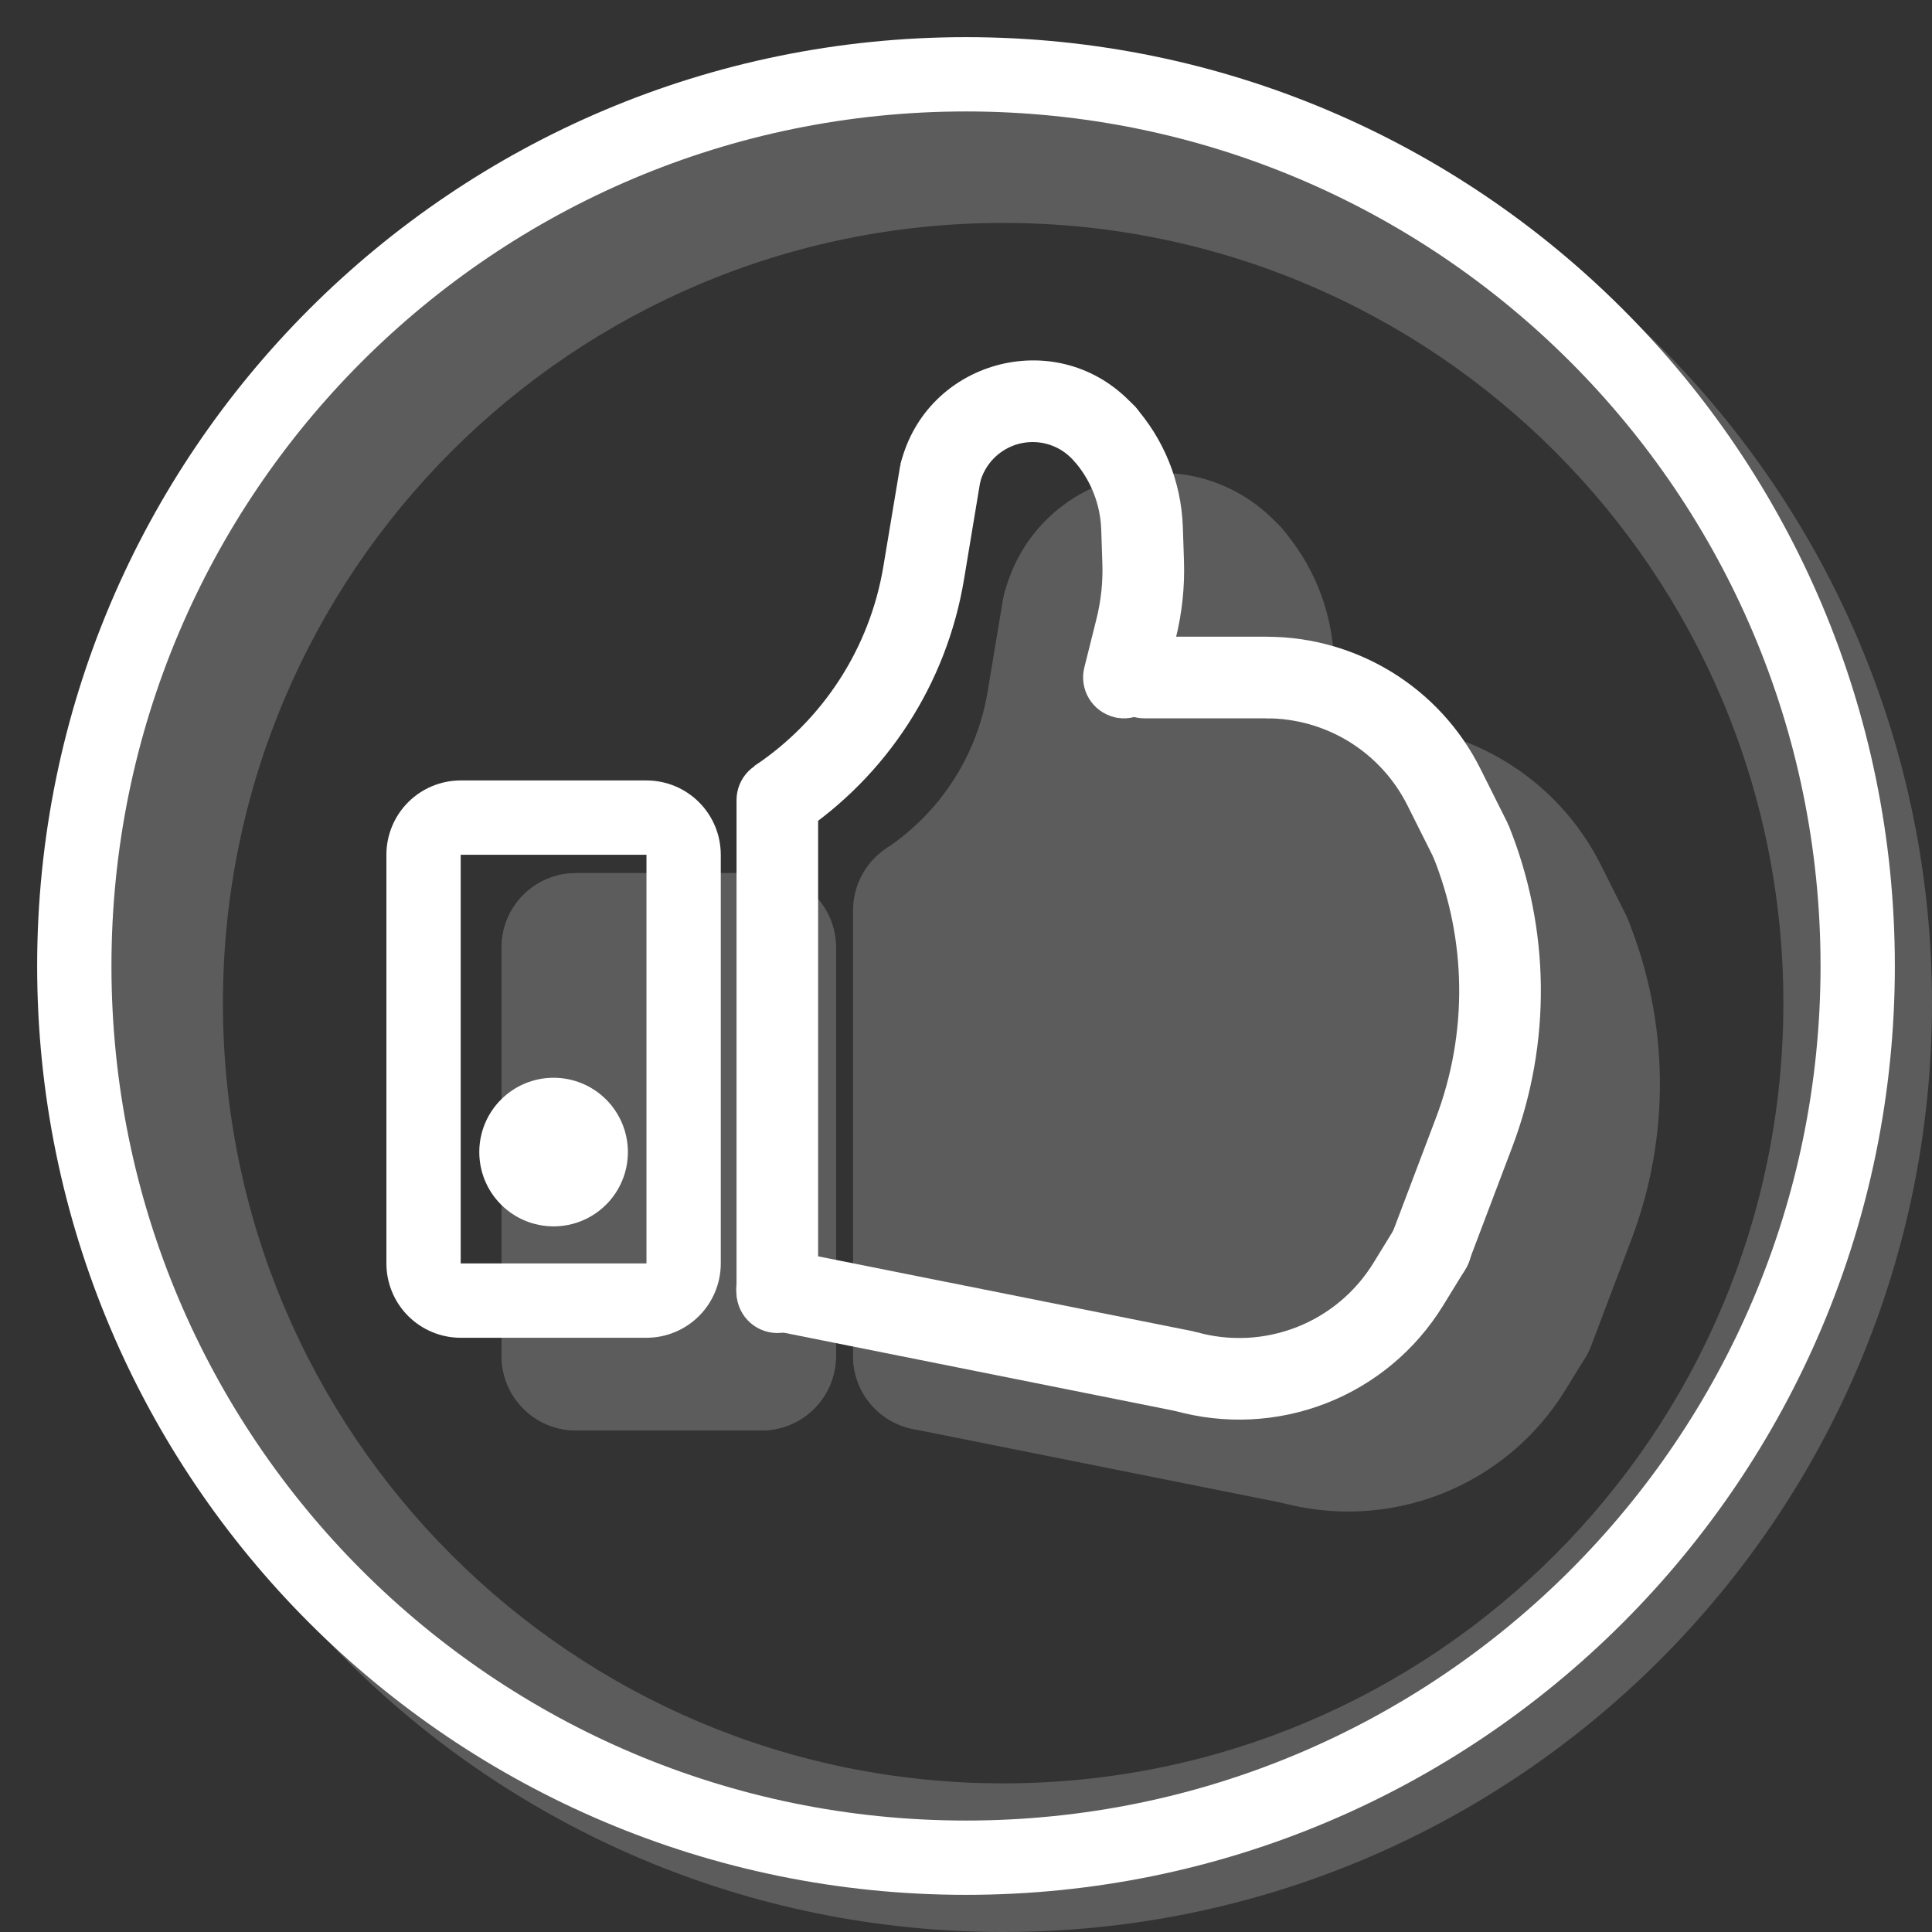
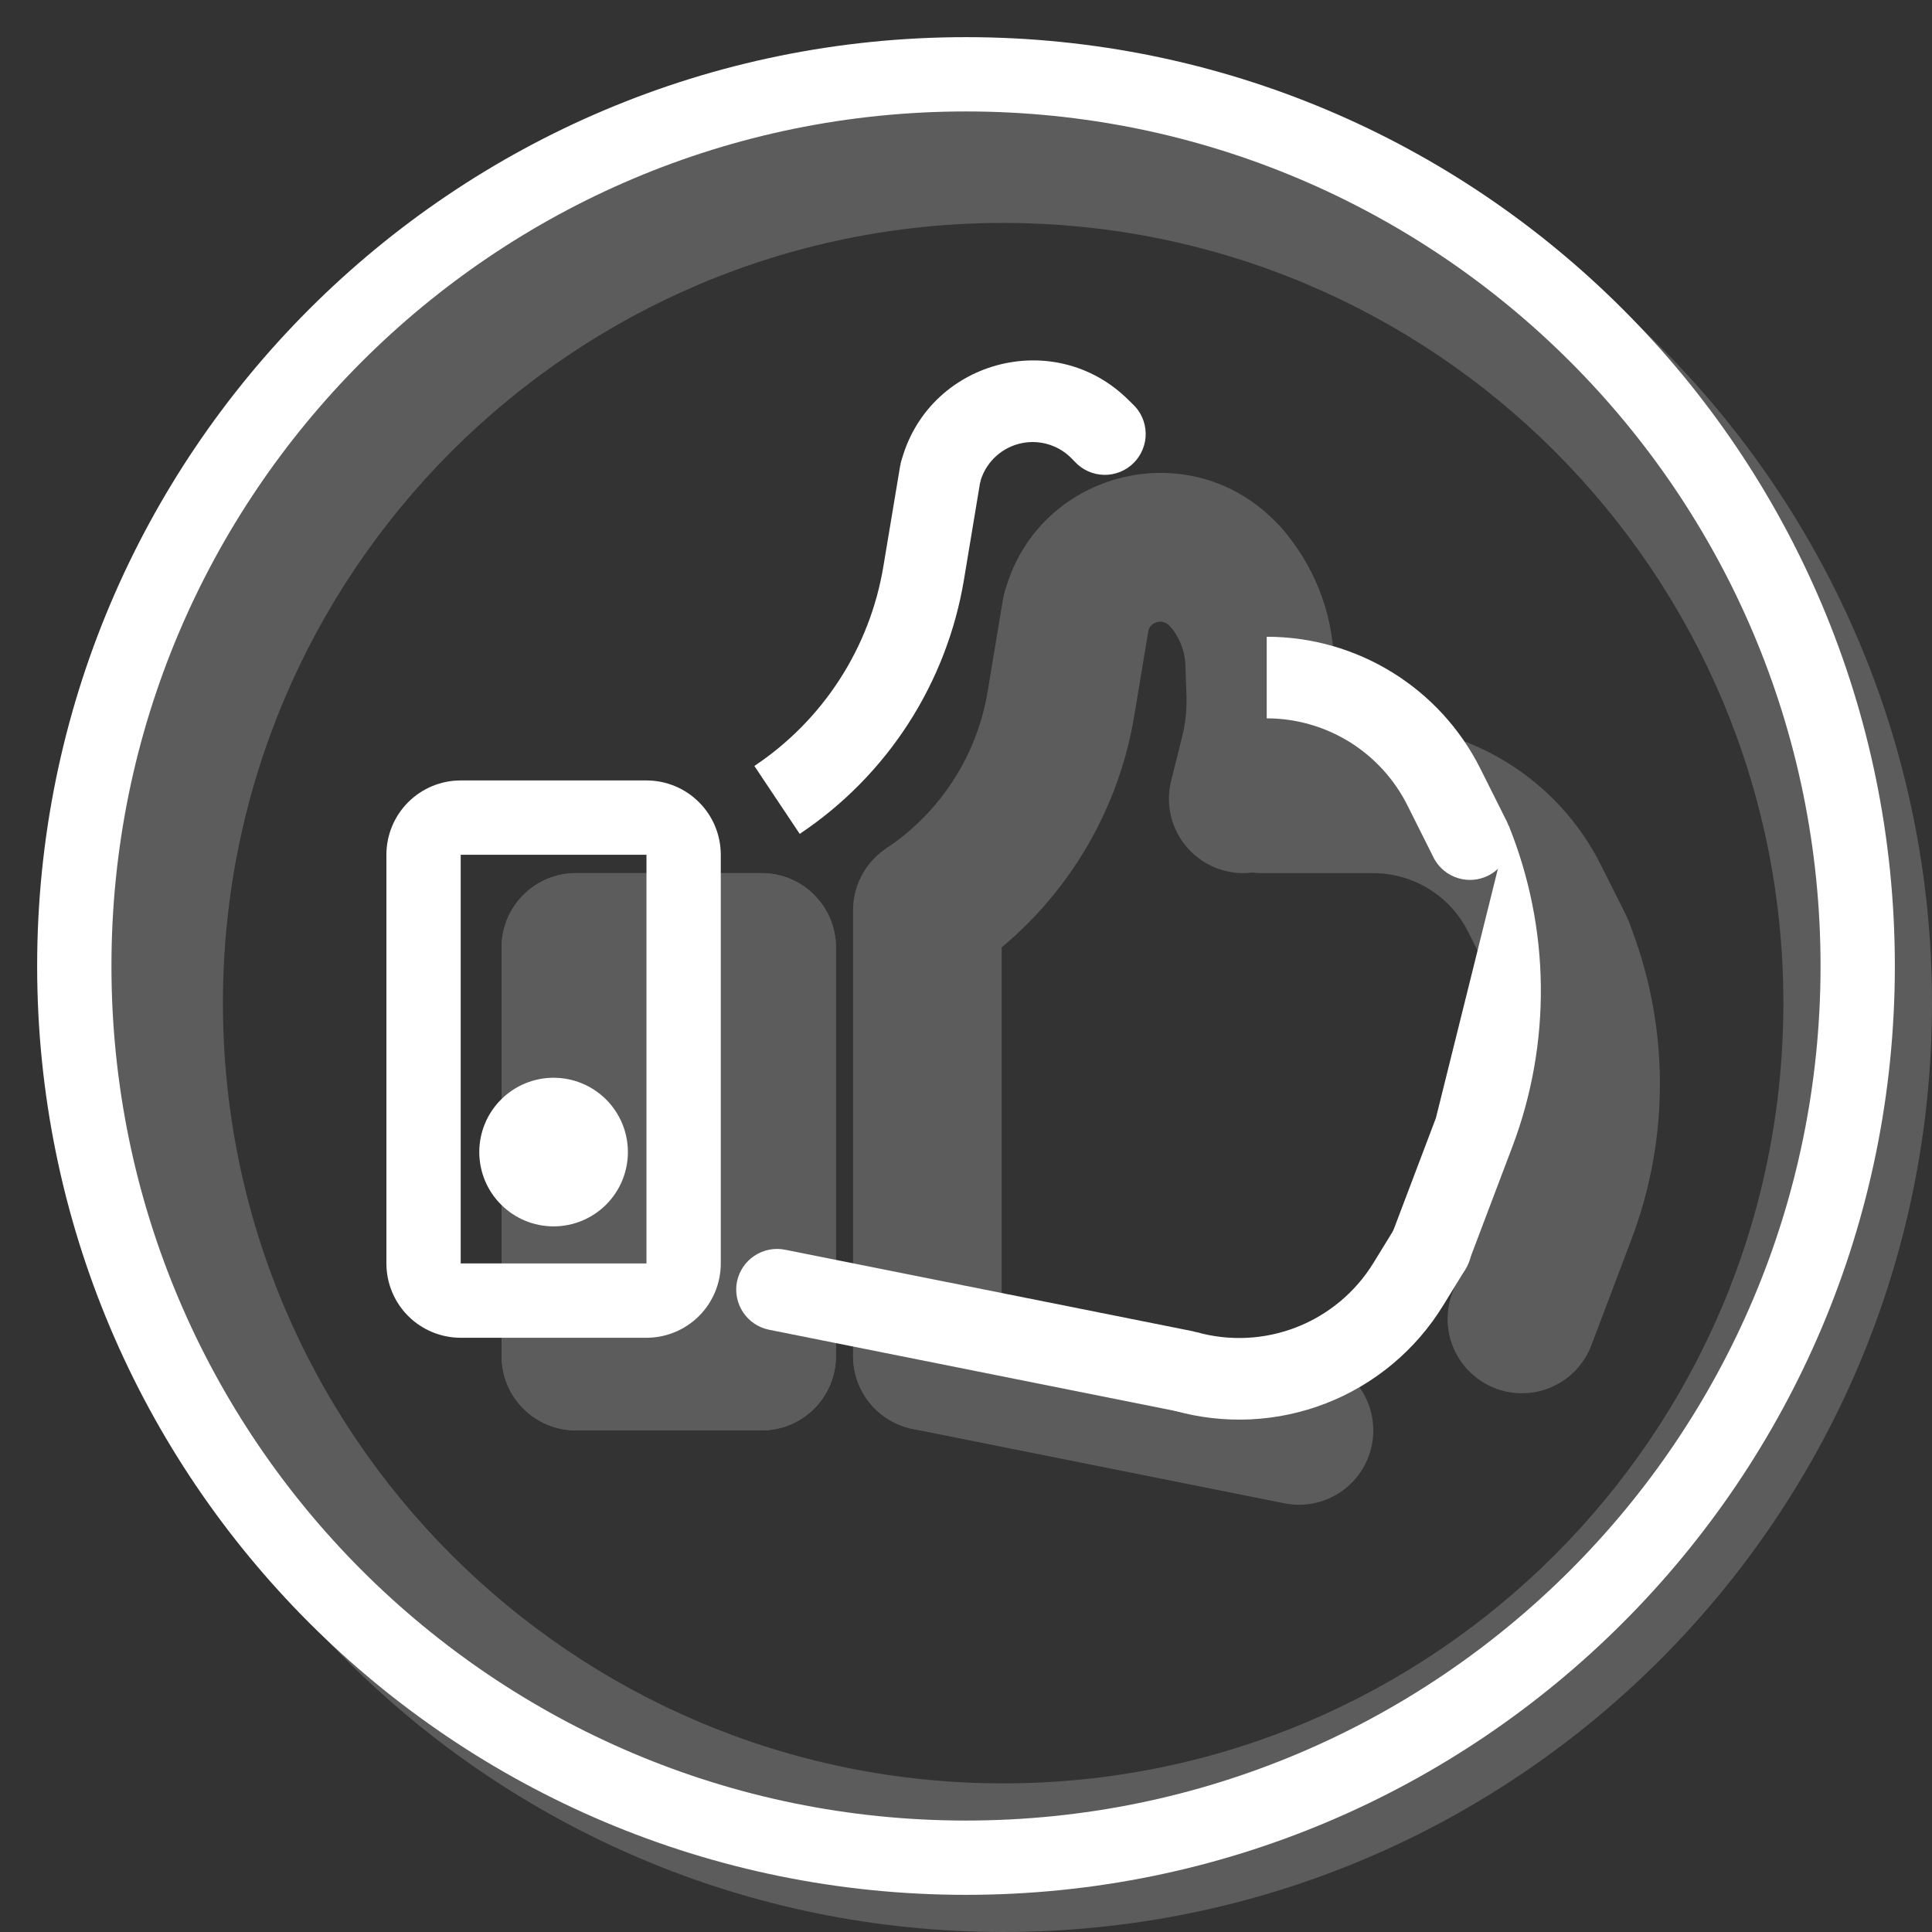
<svg xmlns="http://www.w3.org/2000/svg" width="96" height="96" viewBox="0 0 96 96" fill="none">
  <rect x="0" y="0" width="96" height="96" fill="#333333" stroke="none" />
  <path opacity="0.2" fill-rule="evenodd" clip-rule="evenodd" d="M49.846 96C75.338 96 96 75.338 96 49.846C96 24.355 75.338 3.692 49.846 3.692C24.354 3.692 3.692 24.355 3.692 49.846C3.692 75.338 24.354 96 49.846 96ZM49.846 88.615C71.258 88.615 88.615 71.258 88.615 49.846C88.615 28.434 71.258 11.077 49.846 11.077C28.434 11.077 11.077 28.434 11.077 49.846C11.077 71.258 28.434 88.615 49.846 88.615Z" fill="white" />
  <g opacity="0.2">
    <path d="M24.923 47.077C24.923 46.097 25.312 45.158 26.005 44.466C26.697 43.773 27.636 43.384 28.615 43.384H37.846C38.825 43.384 39.764 43.773 40.457 44.466C41.149 45.158 41.538 46.097 41.538 47.077V67.384C41.538 68.364 41.149 69.303 40.457 69.995C39.764 70.688 38.825 71.077 37.846 71.077H28.615C27.636 71.077 26.697 70.688 26.005 69.995C25.312 69.303 24.923 68.364 24.923 67.384V47.077Z" fill="white" />
    <path fill-rule="evenodd" clip-rule="evenodd" d="M37.846 47.077H28.615V67.385H37.846V47.077ZM28.615 43.385C27.636 43.385 26.697 43.774 26.005 44.466C25.312 45.158 24.923 46.098 24.923 47.077V67.385C24.923 68.364 25.312 69.303 26.005 69.995C26.697 70.688 27.636 71.077 28.615 71.077H37.846C38.825 71.077 39.764 70.688 40.457 69.995C41.149 69.303 41.538 68.364 41.538 67.385V47.077C41.538 46.098 41.149 45.158 40.457 44.466C39.764 43.774 38.825 43.385 37.846 43.385H28.615ZM54.074 26.821C55.039 26.982 55.901 27.52 56.47 28.316C57.039 29.112 57.269 30.102 57.109 31.067L56.359 35.579C55.931 38.15 54.979 40.606 53.564 42.794C52.148 44.983 50.298 46.858 48.129 48.303L44.034 42.159C45.363 41.274 46.495 40.126 47.362 38.786C48.229 37.446 48.812 35.942 49.074 34.368L49.824 29.856C49.904 29.378 50.077 28.92 50.334 28.508C50.59 28.097 50.925 27.74 51.32 27.458C51.715 27.176 52.161 26.975 52.634 26.866C53.106 26.756 53.596 26.741 54.074 26.821Z" fill="white" />
    <path fill-rule="evenodd" clip-rule="evenodd" d="M58.084 31.071C58.006 30.994 57.91 30.938 57.804 30.911C57.699 30.883 57.588 30.884 57.483 30.913C57.378 30.942 57.282 30.999 57.206 31.077C57.13 31.156 57.076 31.253 57.05 31.359L49.887 29.564C51.393 23.531 58.907 21.448 63.308 25.85L63.463 26.005C63.816 26.345 64.097 26.753 64.291 27.203C64.484 27.654 64.586 28.138 64.59 28.628C64.595 29.119 64.501 29.605 64.316 30.059C64.13 30.512 63.856 30.925 63.509 31.271C63.162 31.618 62.75 31.892 62.296 32.078C61.843 32.264 61.356 32.357 60.866 32.353C60.376 32.349 59.891 32.247 59.441 32.053C58.99 31.86 58.583 31.578 58.242 31.226L58.084 31.071Z" fill="white" />
    <path fill-rule="evenodd" clip-rule="evenodd" d="M60.879 43.274C59.929 43.036 59.112 42.43 58.609 41.59C58.106 40.751 57.956 39.745 58.194 38.795L58.741 36.602C58.906 35.937 58.977 35.264 58.955 34.582L58.903 33.068C58.879 32.333 58.596 31.63 58.106 31.082L63.6 26.149C65.25 27.988 66.199 30.347 66.284 32.813L66.336 34.327C66.384 35.697 66.236 37.067 65.904 38.396L65.358 40.59C65.12 41.539 64.514 42.356 63.674 42.859C62.834 43.363 61.829 43.512 60.879 43.274Z" fill="white" />
    <path fill-rule="evenodd" clip-rule="evenodd" d="M59.003 39.692C59.003 38.713 59.392 37.774 60.084 37.081C60.777 36.389 61.716 36 62.695 36H68.234C69.213 36 70.152 36.389 70.845 37.081C71.537 37.774 71.926 38.713 71.926 39.692C71.926 40.672 71.537 41.611 70.845 42.303C70.152 42.996 69.213 43.385 68.234 43.385H62.695C61.716 43.385 60.777 42.996 60.084 42.303C59.392 41.611 59.003 40.672 59.003 39.692Z" fill="white" />
    <path fill-rule="evenodd" clip-rule="evenodd" d="M72.949 46.298C72.51 45.423 71.838 44.688 71.006 44.174C70.174 43.659 69.216 43.386 68.237 43.385V36C73.03 36 77.409 38.706 79.554 42.993L80.773 45.426C80.99 45.86 81.119 46.333 81.153 46.817C81.187 47.301 81.126 47.786 80.972 48.247C80.818 48.707 80.576 49.132 80.258 49.498C79.94 49.865 79.553 50.165 79.119 50.382C78.685 50.598 78.212 50.727 77.728 50.762C77.245 50.796 76.759 50.734 76.299 50.581C75.838 50.427 75.413 50.184 75.047 49.866C74.68 49.548 74.38 49.161 74.164 48.727L72.949 46.298Z" fill="white" />
    <path fill-rule="evenodd" clip-rule="evenodd" d="M74.315 68.991C73.861 68.819 73.446 68.56 73.093 68.227C72.739 67.895 72.455 67.496 72.255 67.054C72.056 66.612 71.946 66.134 71.931 65.649C71.917 65.164 71.998 64.681 72.17 64.228L74.164 58.962C75.448 55.572 75.405 51.822 74.046 48.462L80.891 45.692C82.947 50.776 83.011 56.448 81.068 61.577L79.074 66.846C78.903 67.299 78.643 67.715 78.311 68.068C77.978 68.422 77.58 68.706 77.137 68.905C76.695 69.105 76.218 69.215 75.733 69.229C75.248 69.244 74.765 69.163 74.311 68.991" fill="white" />
-     <path fill-rule="evenodd" clip-rule="evenodd" d="M65.549 67.525C66.657 67.839 67.837 67.782 68.91 67.364C69.982 66.945 70.888 66.188 71.49 65.206L72.476 63.604C72.999 62.79 73.82 62.214 74.762 61.999C75.705 61.784 76.695 61.948 77.518 62.455C78.342 62.961 78.933 63.771 79.166 64.709C79.4 65.648 79.255 66.64 78.764 67.473L77.778 69.076C76.334 71.425 74.162 73.239 71.592 74.242C69.022 75.244 66.195 75.38 63.541 74.629L65.549 67.525Z" fill="white" />
    <path fill-rule="evenodd" clip-rule="evenodd" d="M42.462 66.661C42.556 66.185 42.744 65.733 43.014 65.329C43.284 64.926 43.63 64.58 44.034 64.311C44.437 64.042 44.89 63.855 45.366 63.761C45.842 63.666 46.332 63.667 46.807 63.762L65.269 67.455C66.23 67.647 67.075 68.212 67.618 69.027C68.162 69.842 68.359 70.84 68.167 71.8C67.975 72.761 67.41 73.606 66.595 74.15C65.78 74.693 64.782 74.891 63.822 74.699L45.36 71.007C44.884 70.912 44.432 70.724 44.029 70.454C43.625 70.184 43.279 69.838 43.01 69.434C42.741 69.031 42.554 68.578 42.46 68.102C42.366 67.626 42.366 67.136 42.462 66.661Z" fill="white" />
    <path fill-rule="evenodd" clip-rule="evenodd" d="M46.08 41.538C47.059 41.538 47.998 41.927 48.691 42.62C49.383 43.312 49.772 44.251 49.772 45.23V67.384C49.772 68.364 49.383 69.303 48.691 69.995C47.998 70.688 47.059 71.076 46.08 71.076C45.101 71.076 44.161 70.688 43.469 69.995C42.777 69.303 42.388 68.364 42.388 67.384V45.23C42.388 44.251 42.777 43.312 43.469 42.62C44.161 41.927 45.101 41.538 46.08 41.538Z" fill="white" />
-     <path d="M45.231 47.077L56.308 28.615L65.538 37.846L74.769 47.077L76.615 56.307L74.769 69.231L47.077 67.385L45.231 47.077Z" fill="white" />
  </g>
  <path fill-rule="evenodd" clip-rule="evenodd" d="M32.123 42.473H22.892V62.78H32.123V42.473ZM22.892 38.78C21.913 38.78 20.974 39.169 20.281 39.862C19.589 40.554 19.2 41.493 19.2 42.473V62.78C19.2 63.76 19.589 64.699 20.281 65.391C20.974 66.084 21.913 66.473 22.892 66.473H32.123C33.102 66.473 34.041 66.084 34.734 65.391C35.426 64.699 35.815 63.76 35.815 62.78V42.473C35.815 41.493 35.426 40.554 34.734 39.862C34.041 39.169 33.102 38.78 32.123 38.78H22.892ZM47.055 21.526C48.162 21.711 48.905 22.756 48.72 23.86L47.897 28.815C47.471 31.364 46.528 33.8 45.124 35.971C43.721 38.141 41.887 40.001 39.737 41.435L37.484 38.06C39.174 36.934 40.615 35.473 41.717 33.768C42.82 32.063 43.561 30.15 43.894 28.146L44.721 23.191C44.811 22.662 45.107 22.189 45.544 21.877C45.981 21.565 46.525 21.439 47.055 21.526Z" fill="white" />
  <path fill-rule="evenodd" clip-rule="evenodd" d="M53.228 22.76C52.89 22.42 52.467 22.177 52.004 22.055C51.541 21.932 51.053 21.935 50.591 22.063C50.13 22.19 49.71 22.438 49.375 22.781C49.041 23.124 48.803 23.55 48.687 24.015L44.755 23.033C46.028 17.938 52.379 16.176 56.093 19.894L56.267 20.064C56.47 20.249 56.633 20.474 56.747 20.723C56.861 20.973 56.922 21.244 56.929 21.518C56.935 21.792 56.886 22.065 56.783 22.32C56.681 22.575 56.529 22.806 56.334 23C56.14 23.195 55.909 23.347 55.654 23.45C55.399 23.552 55.126 23.601 54.852 23.595C54.577 23.588 54.307 23.527 54.057 23.413C53.807 23.299 53.583 23.136 53.398 22.933L53.228 22.76Z" fill="white" />
-   <path fill-rule="evenodd" clip-rule="evenodd" d="M55.355 35.631C54.834 35.5 54.386 35.168 54.11 34.708C53.833 34.248 53.75 33.697 53.878 33.176L54.48 30.765C54.709 29.856 54.809 28.918 54.775 27.984L54.72 26.319C54.677 25.035 54.182 23.808 53.324 22.852L56.341 20.145C57.836 21.807 58.697 23.945 58.774 26.179L58.83 27.844C58.876 29.159 58.736 30.474 58.416 31.75L57.814 34.158C57.683 34.679 57.351 35.128 56.89 35.405C56.429 35.682 55.877 35.764 55.355 35.635" fill="white" />
-   <path fill-rule="evenodd" clip-rule="evenodd" d="M54.831 33.666C54.831 33.128 55.045 32.611 55.425 32.23C55.806 31.85 56.323 31.636 56.861 31.636H62.943C63.466 31.658 63.96 31.882 64.322 32.26C64.685 32.638 64.887 33.141 64.887 33.665C64.887 34.188 64.685 34.692 64.322 35.07C63.96 35.448 63.466 35.671 62.943 35.694H56.861C56.323 35.694 55.806 35.48 55.425 35.099C55.045 34.718 54.831 34.201 54.831 33.663" fill="white" />
  <path fill-rule="evenodd" clip-rule="evenodd" d="M69.932 40.014C69.282 38.717 68.284 37.626 67.05 36.863C65.816 36.1 64.394 35.695 62.943 35.694V31.64C67.44 31.64 71.553 34.18 73.562 38.201L74.898 40.87C75.11 41.348 75.129 41.889 74.952 42.38C74.775 42.871 74.416 43.276 73.949 43.509C73.482 43.742 72.942 43.787 72.444 43.633C71.944 43.479 71.524 43.139 71.269 42.683L69.932 40.014Z" fill="white" />
-   <path fill-rule="evenodd" clip-rule="evenodd" d="M70.338 63.951C69.836 63.761 69.43 63.379 69.209 62.89C68.987 62.401 68.969 61.843 69.157 61.34L71.35 55.551C72.942 51.35 72.889 46.703 71.202 42.539L74.965 41.018C77.034 46.129 77.098 51.831 75.146 56.987L72.953 62.777C72.761 63.279 72.379 63.685 71.889 63.906C71.399 64.127 70.841 64.141 70.338 63.951Z" fill="white" />
+   <path fill-rule="evenodd" clip-rule="evenodd" d="M70.338 63.951C69.836 63.761 69.43 63.379 69.209 62.89C68.987 62.401 68.969 61.843 69.157 61.34L71.35 55.551L74.965 41.018C77.034 46.129 77.098 51.831 75.146 56.987L72.953 62.777C72.761 63.279 72.379 63.685 71.889 63.906C71.399 64.127 70.841 64.141 70.338 63.951Z" fill="white" />
  <path fill-rule="evenodd" clip-rule="evenodd" d="M59.439 66.188C61.08 66.654 62.829 66.57 64.419 65.95C66.008 65.331 67.352 64.208 68.245 62.754L69.327 60.993C69.46 60.754 69.641 60.544 69.858 60.377C70.074 60.21 70.323 60.088 70.588 60.019C70.853 59.95 71.129 59.935 71.4 59.975C71.671 60.016 71.93 60.111 72.164 60.254C72.397 60.398 72.599 60.587 72.757 60.811C72.915 61.034 73.026 61.287 73.084 61.555C73.142 61.823 73.145 62.099 73.093 62.368C73.042 62.637 72.936 62.893 72.783 63.12L71.701 64.881C70.344 67.087 68.305 68.789 65.892 69.729C63.48 70.669 60.826 70.796 58.335 70.091L59.439 66.188Z" fill="white" />
  <path fill-rule="evenodd" clip-rule="evenodd" d="M36.62 63.689C36.726 63.162 37.037 62.698 37.484 62.4C37.931 62.102 38.478 61.993 39.005 62.097L59.287 66.151C59.791 66.281 60.226 66.598 60.502 67.038C60.779 67.478 60.876 68.008 60.774 68.518C60.672 69.028 60.378 69.479 59.953 69.778C59.528 70.078 59.004 70.203 58.49 70.128L38.212 66.074C37.685 65.967 37.223 65.656 36.925 65.209C36.628 64.762 36.516 64.215 36.62 63.689Z" fill="white" />
-   <path fill-rule="evenodd" clip-rule="evenodd" d="M38.621 37.721C39.16 37.721 39.677 37.935 40.057 38.316C40.438 38.696 40.652 39.213 40.652 39.752V64.084C40.669 64.36 40.629 64.637 40.535 64.898C40.44 65.158 40.294 65.397 40.104 65.598C39.914 65.8 39.685 65.961 39.431 66.07C39.176 66.18 38.902 66.237 38.625 66.237C38.348 66.237 38.074 66.18 37.82 66.07C37.566 65.961 37.336 65.8 37.147 65.598C36.957 65.397 36.81 65.158 36.716 64.898C36.621 64.637 36.581 64.36 36.598 64.084V39.752C36.598 39.214 36.812 38.697 37.192 38.317C37.572 37.936 38.087 37.722 38.625 37.721" fill="white" />
  <path d="M31.2 57.245C31.2 58.225 30.811 59.164 30.119 59.856C29.426 60.549 28.487 60.938 27.508 60.938C26.528 60.938 25.589 60.549 24.897 59.856C24.204 59.164 23.815 58.225 23.815 57.245C23.815 56.266 24.204 55.327 24.897 54.635C25.589 53.942 26.528 53.553 27.508 53.553C28.487 53.553 29.426 53.942 30.119 54.635C30.811 55.327 31.2 56.266 31.2 57.245Z" fill="white" />
  <path fill-rule="evenodd" clip-rule="evenodd" d="M48 90.462C71.45 90.462 90.462 71.45 90.462 48C90.462 24.55 71.45 5.538 48 5.538C24.55 5.538 5.538 24.55 5.538 48C5.538 71.45 24.55 90.462 48 90.462ZM48 94.154C73.492 94.154 94.154 73.492 94.154 48C94.154 22.508 73.492 1.846 48 1.846C22.508 1.846 1.846 22.508 1.846 48C1.846 73.492 22.508 94.154 48 94.154Z" fill="white" />
</svg>